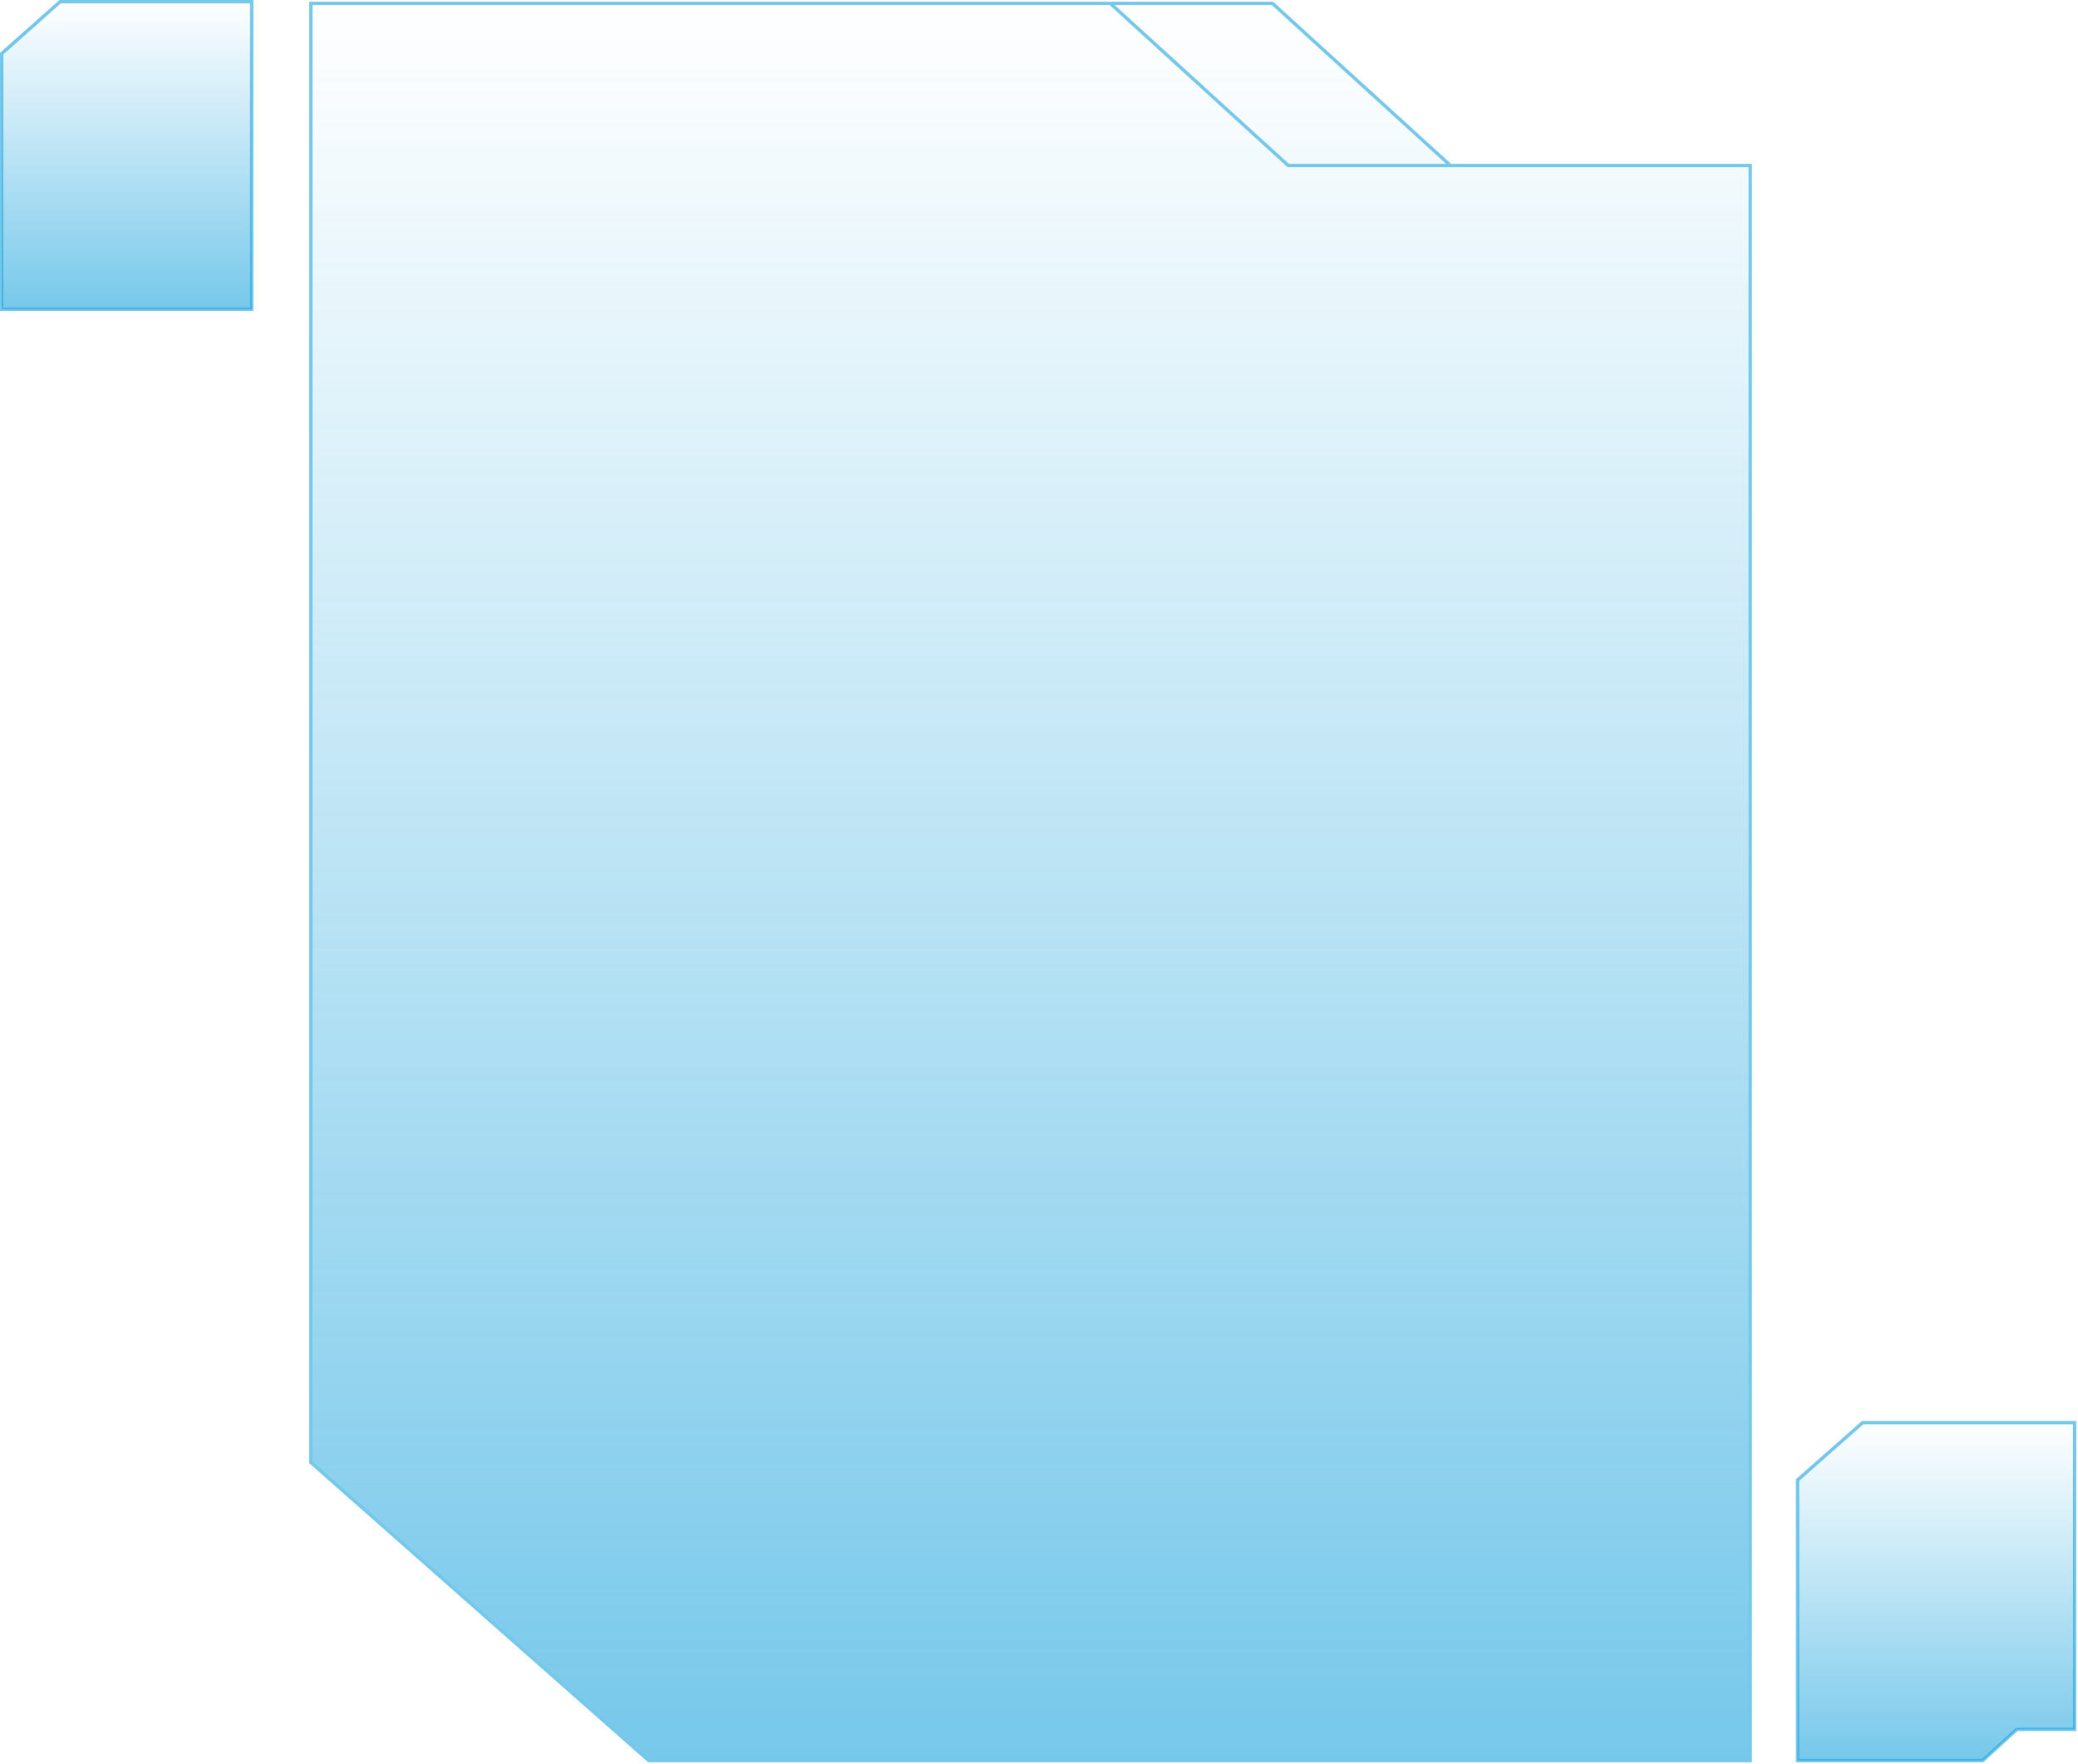
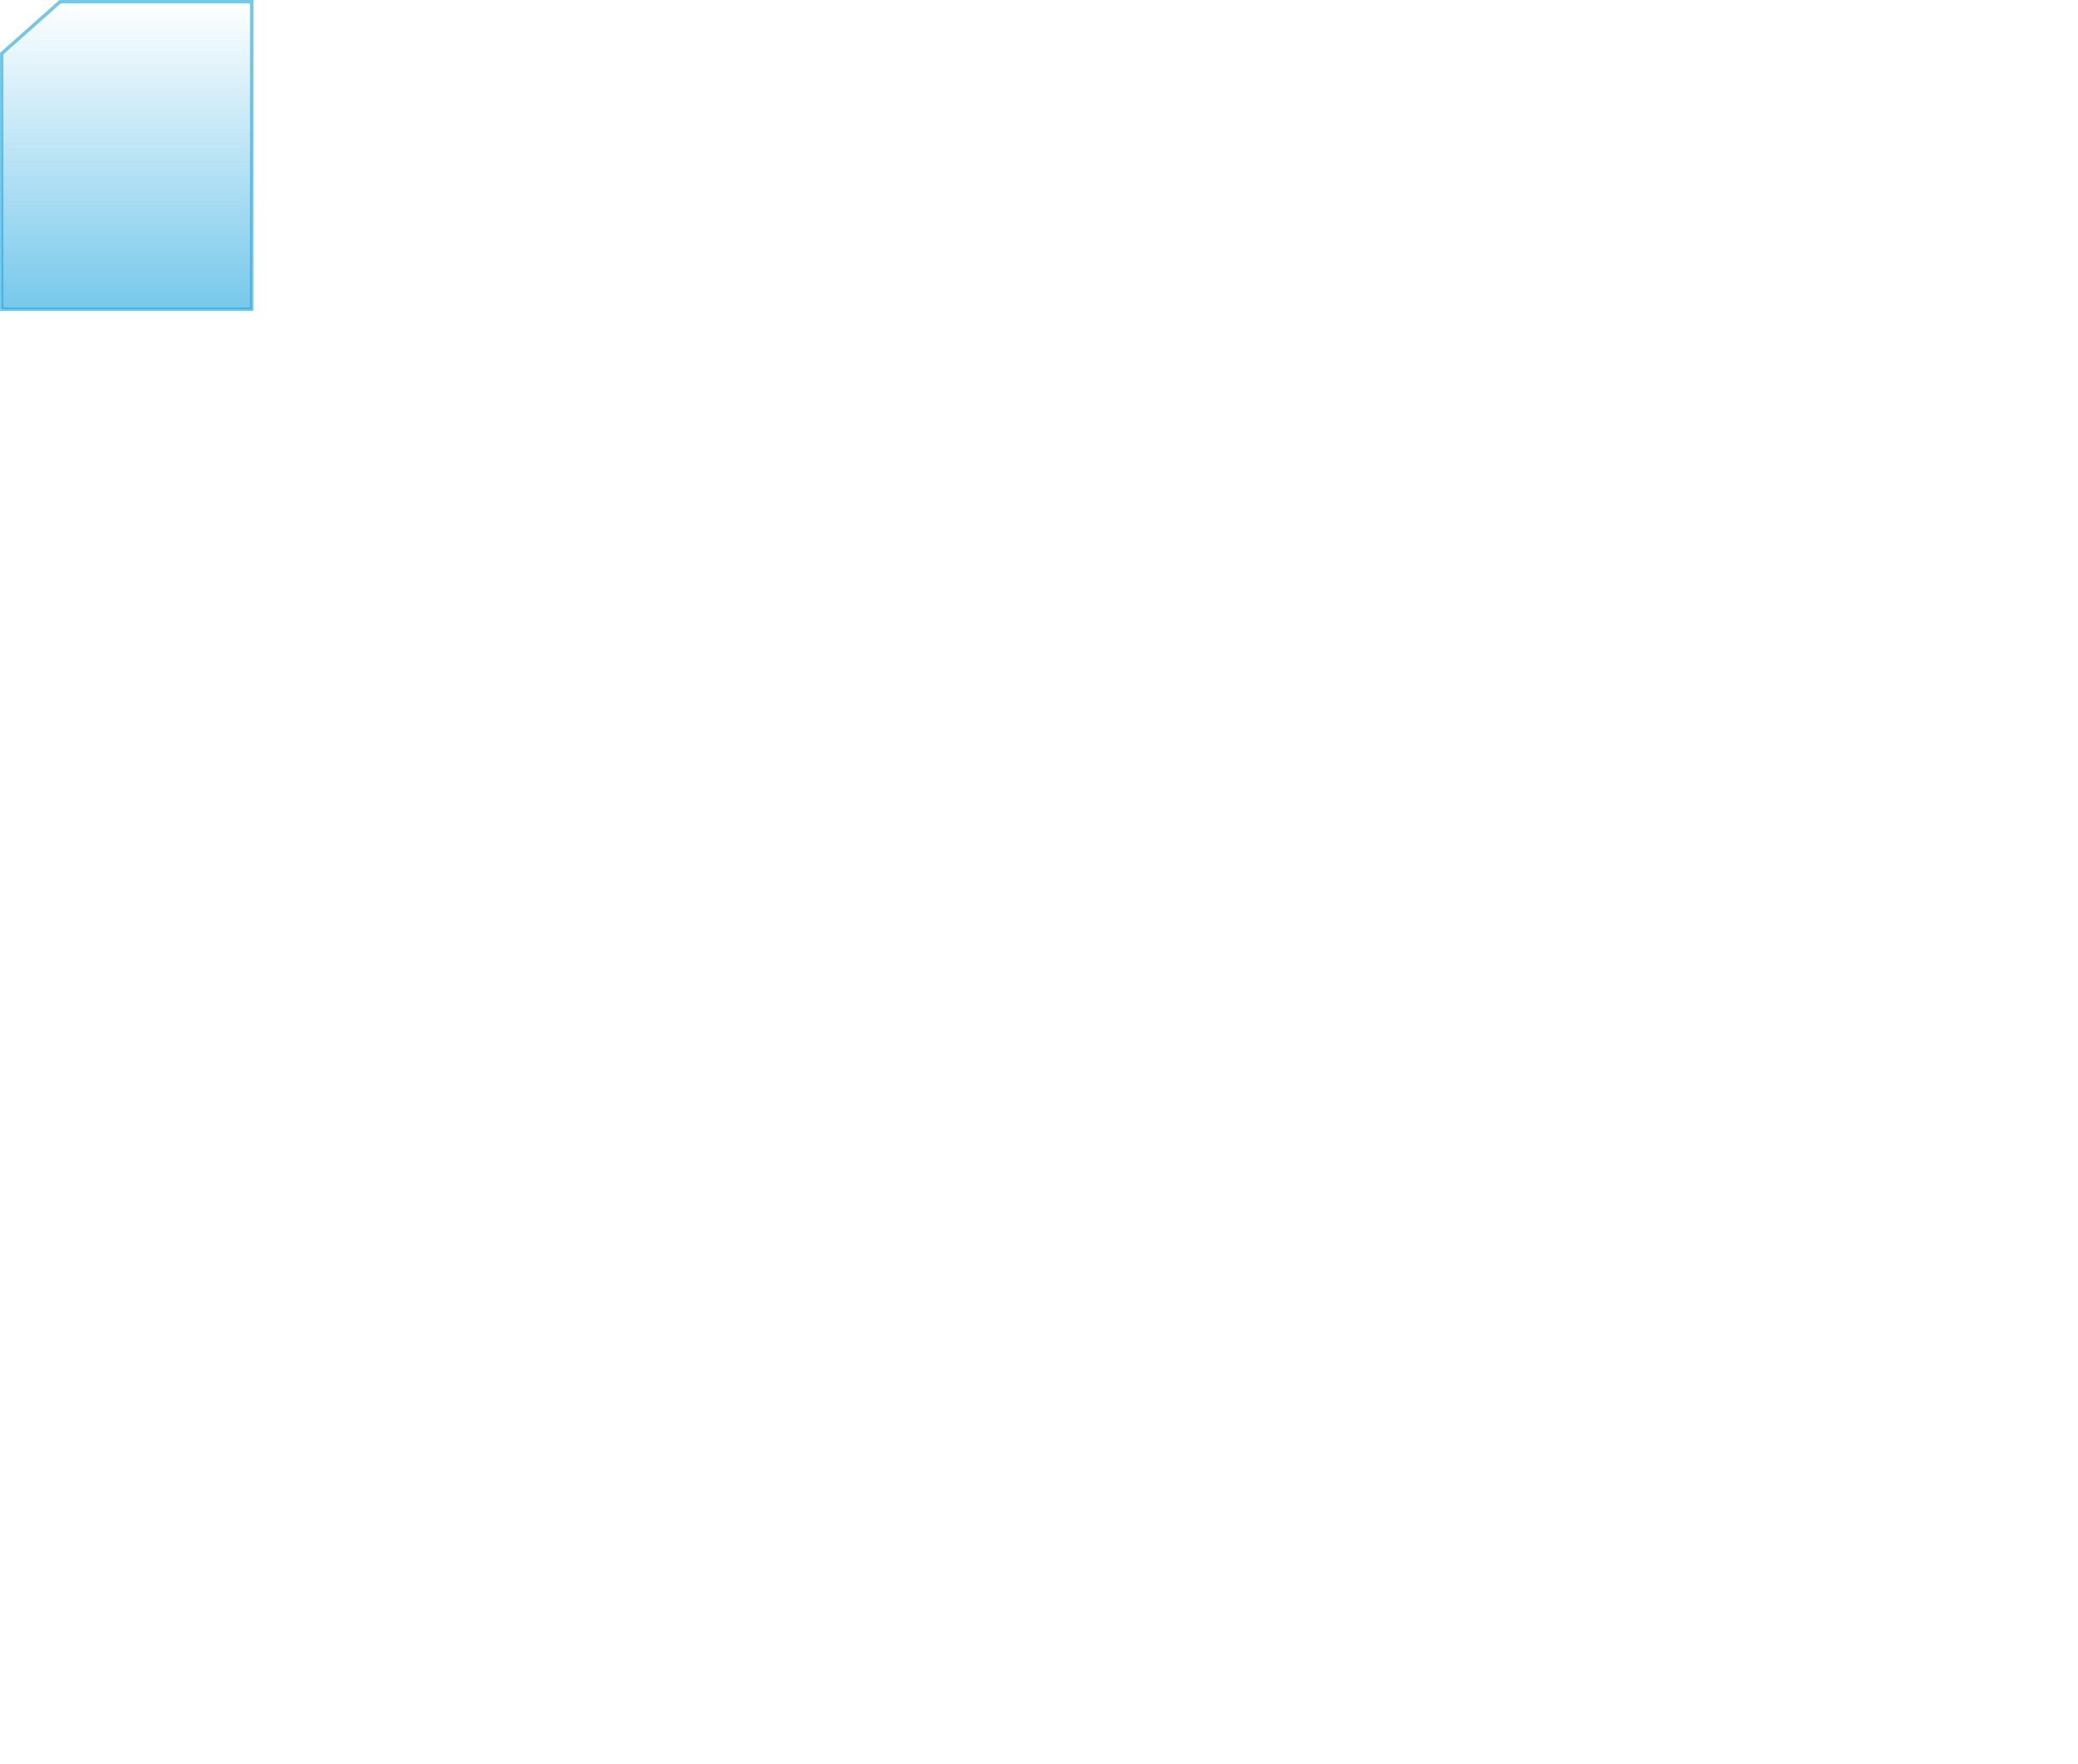
<svg xmlns="http://www.w3.org/2000/svg" width="615" height="522" viewBox="0 0 615 522" fill="none">
  <path opacity="0.6" d="M74.5 91.5V0.5H17.794L0.5 15.839V91.5H74.5Z" fill="url(#paint0_linear_3565_2654)" stroke="#1BA3DD" />
  <g opacity="0.6">
-     <path d="M92 1H328.592H376.592L429.25 48.973H518V521H191.992L92 432.754V1Z" fill="url(#paint1_linear_3565_2654)" />
-     <path d="M429.25 48.973L376.592 1H328.592M429.25 48.973H518V521H191.992L92 432.754V1H328.592M429.25 48.973H381.25L328.592 1" stroke="#1BA3DD" />
-   </g>
-   <path opacity="0.6" d="M532 521H586.781L596.917 511.774H614V421H551.247L532 437.97V521Z" fill="url(#paint2_linear_3565_2654)" stroke="#1BA3DD" />
+     </g>
  <defs>
    <linearGradient id="paint0_linear_3565_2654" x1="37.5" y1="92" x2="37.5" y2="0" gradientUnits="userSpaceOnUse">
      <stop stop-color="#1BA3DD" />
      <stop offset="1" stop-color="#1BA3DD" stop-opacity="0" />
    </linearGradient>
    <linearGradient id="paint1_linear_3565_2654" x1="257" y1="1" x2="257" y2="521" gradientUnits="userSpaceOnUse">
      <stop stop-color="#1BA3DD" stop-opacity="0" />
      <stop offset="1" stop-color="#1BA3DD" />
    </linearGradient>
    <linearGradient id="paint2_linear_3565_2654" x1="563.761" y1="521" x2="563.761" y2="421" gradientUnits="userSpaceOnUse">
      <stop stop-color="#1BA3DD" />
      <stop offset="1" stop-color="#1BA3DD" stop-opacity="0" />
    </linearGradient>
  </defs>
</svg>